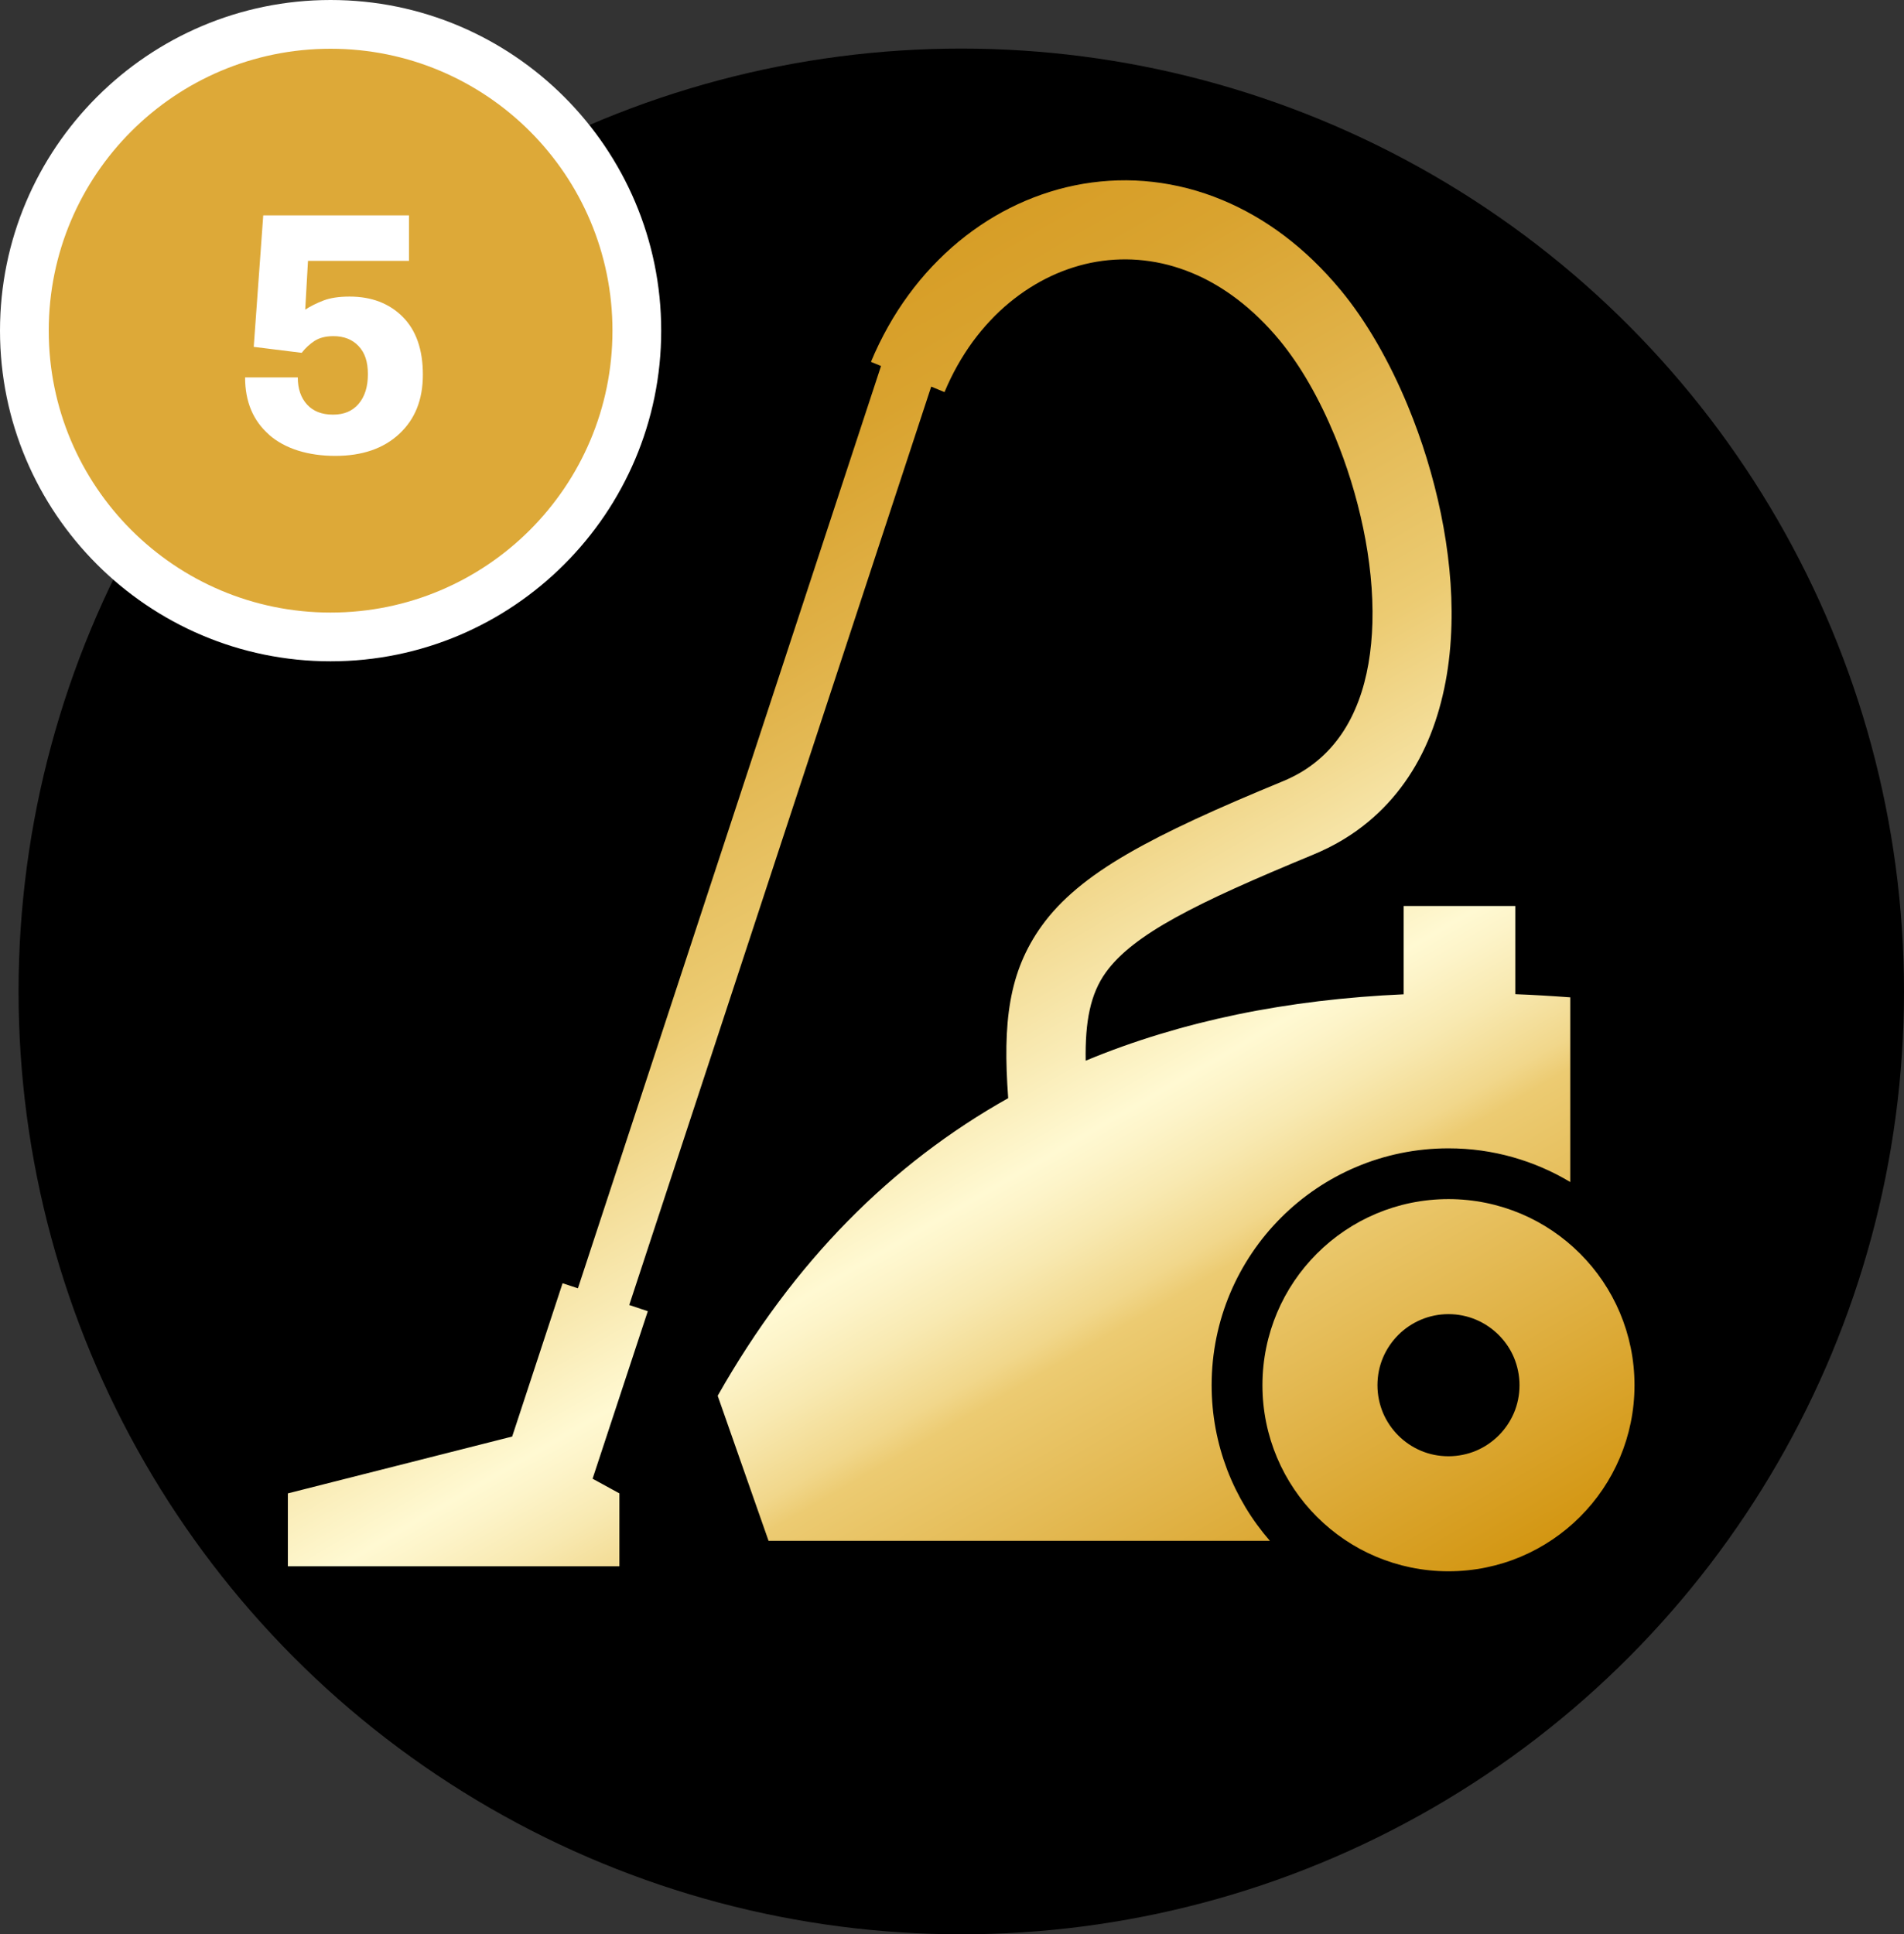
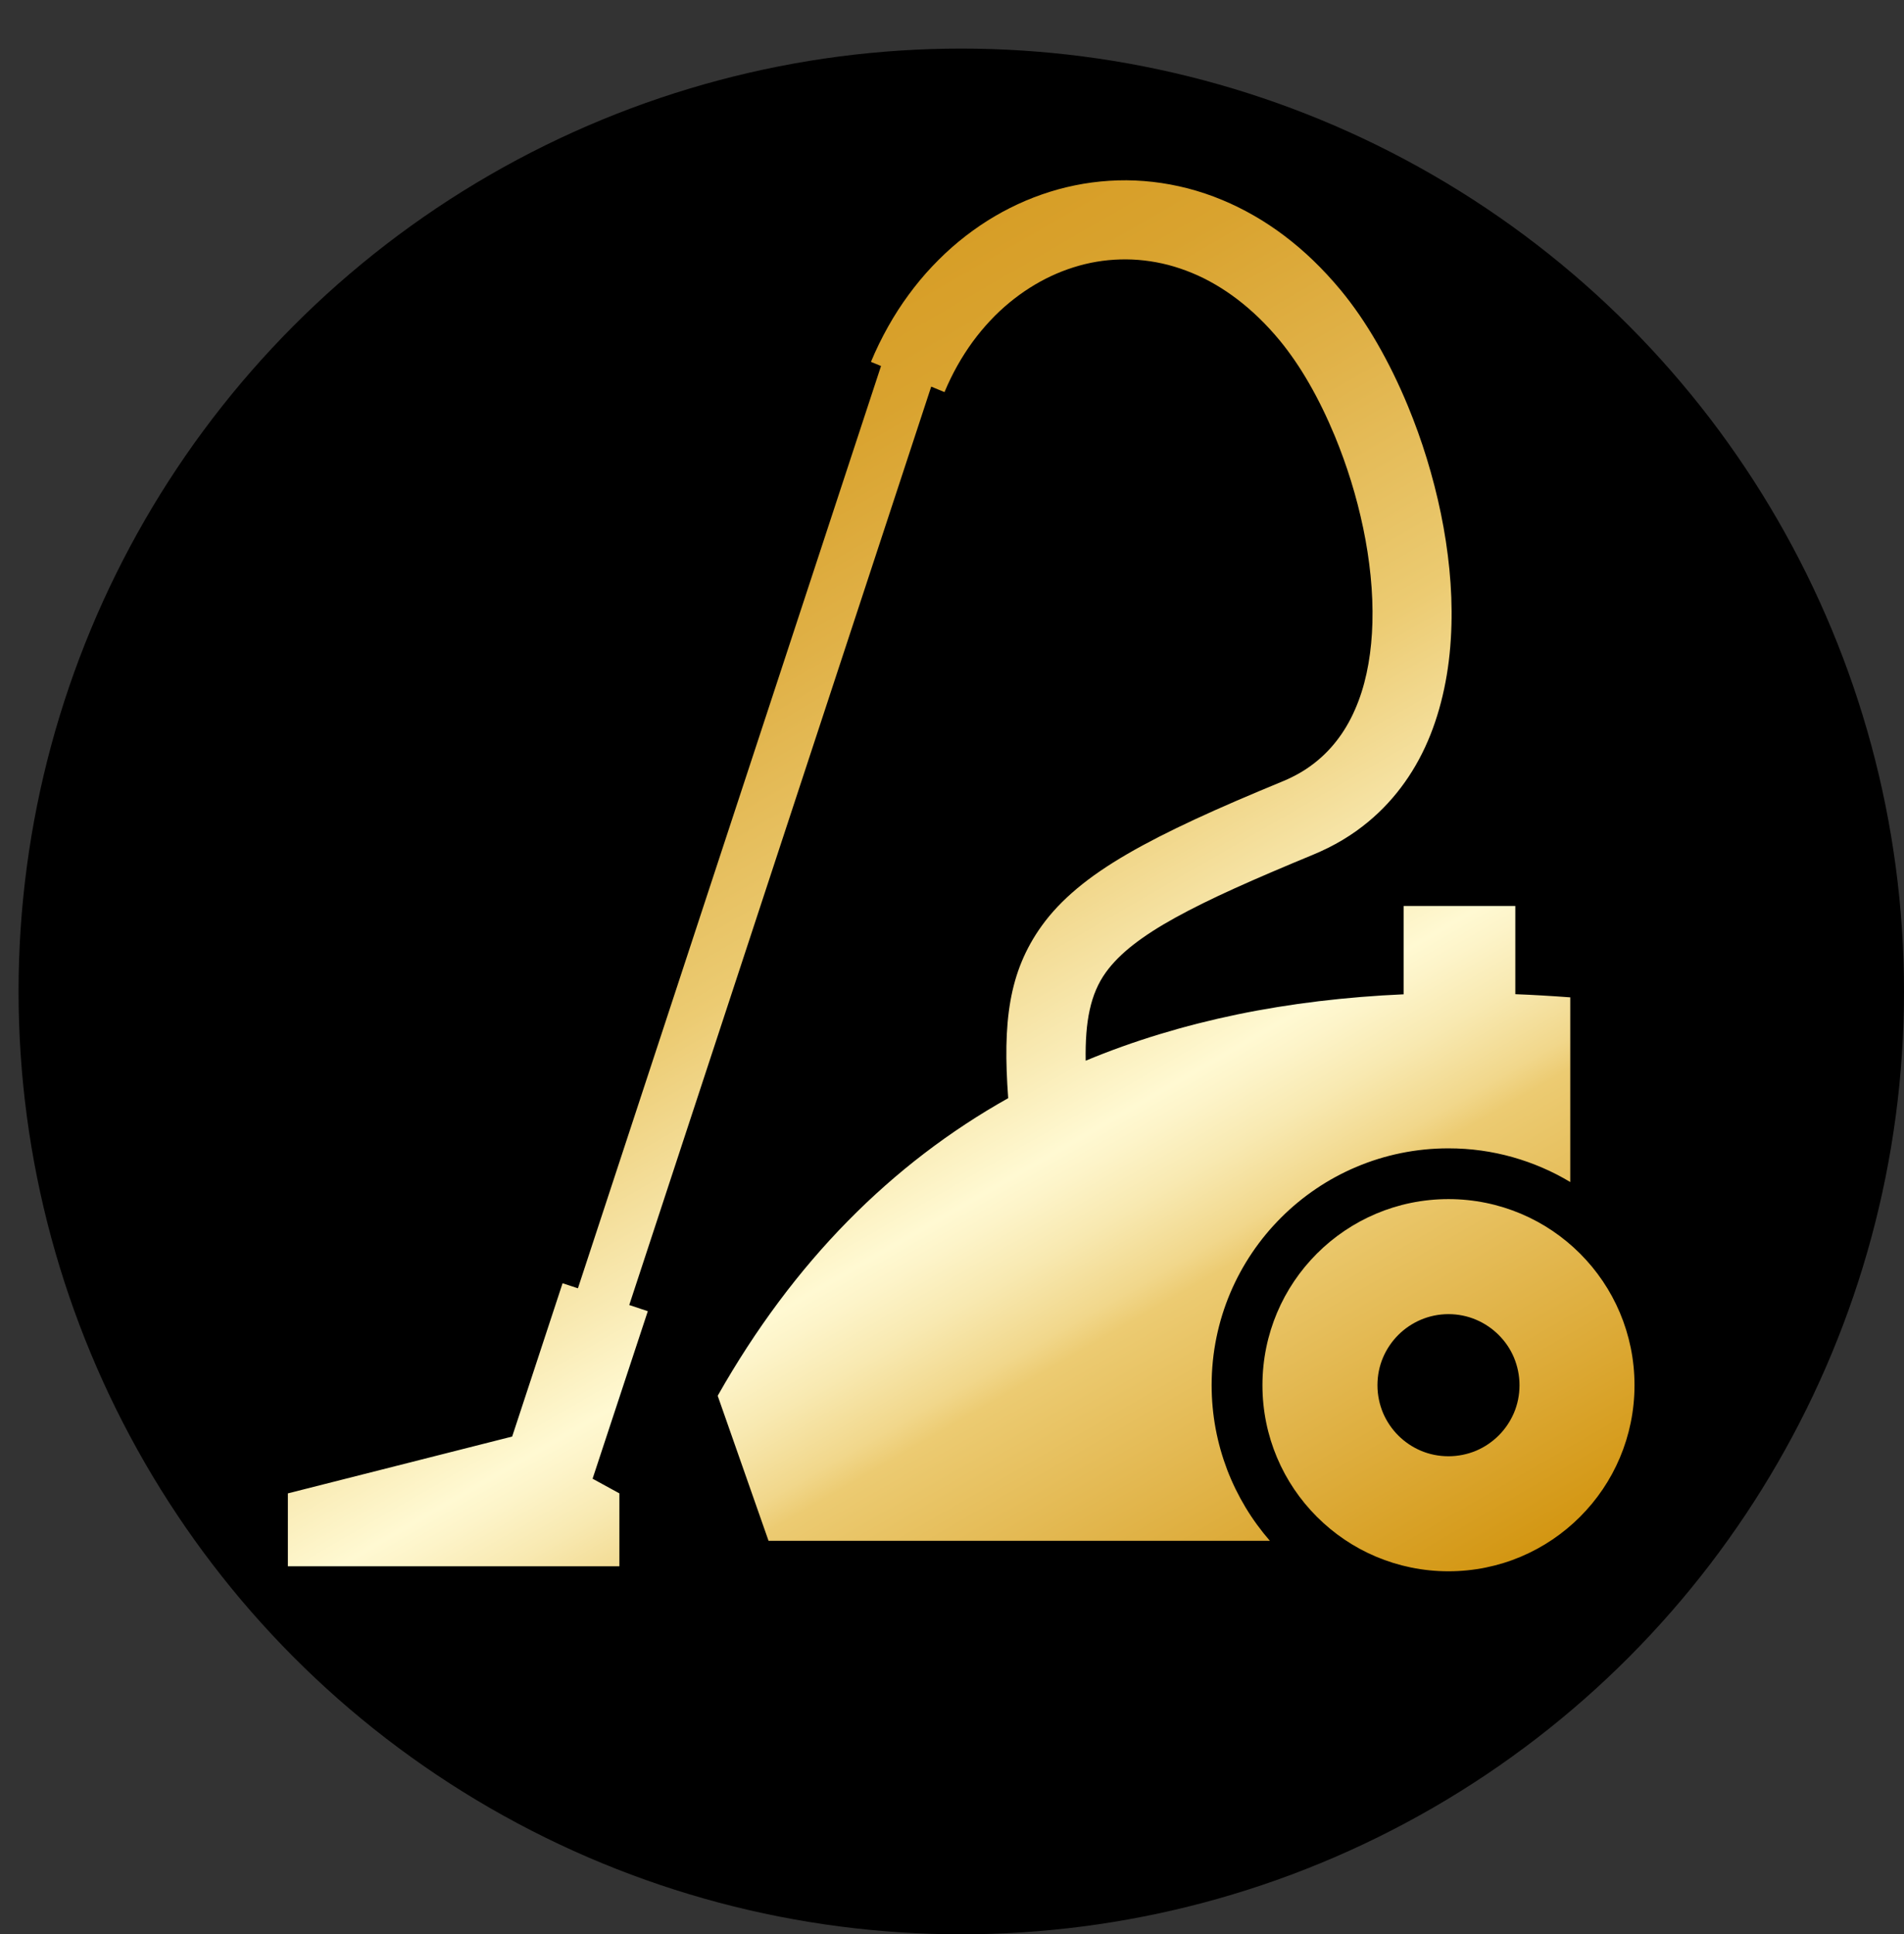
<svg xmlns="http://www.w3.org/2000/svg" id="Layer_1" viewBox="0 0 332.42 337.66">
  <rect x="0" y="0" width="332.42" height="337.66" fill="#333333" stroke="none" />
  <defs>
    <style>.cls-1{fill:url(#linear-gradient);fill-rule:evenodd;}.cls-2{fill:#fff;}.cls-3{fill:#dda938;}</style>
    <linearGradient id="linear-gradient" x1="221.05" y1="297.7" x2="96.64" y2="82.21" gradientUnits="userSpaceOnUse">
      <stop offset="0" stop-color="#d39612" />
      <stop offset=".17" stop-color="#e2b64d" />
      <stop offset=".28" stop-color="#eccb72" />
      <stop offset=".3" stop-color="#f1d78b" />
      <stop offset=".35" stop-color="#f8e9b1" />
      <stop offset=".39" stop-color="#fdf4c9" />
      <stop offset=".41" stop-color="#fff9d2" />
      <stop offset=".47" stop-color="#f9ebb5" />
      <stop offset=".62" stop-color="#eccb72" />
      <stop offset=".64" stop-color="#eac86d" />
      <stop offset=".8" stop-color="#e0b147" />
      <stop offset=".92" stop-color="#d9a32f" />
      <stop offset="1" stop-color="#d79e27" />
    </linearGradient>
  </defs>
  <circle cx="167.83" cy="173.07" r="164.59" />
  <path class="cls-1" d="m274.15,174.06v32.28c-1.55-.93-3.17-1.77-4.85-2.49-1.68-.73-3.41-1.34-5.2-1.85-1.78-.5-3.62-.89-5.49-1.15-1.87-.26-3.78-.39-5.73-.39-5.71,0-11.15,1.16-16.09,3.25-4.95,2.09-9.4,5.12-13.14,8.86-3.74,3.74-6.77,8.2-8.86,13.14-2.09,4.95-3.25,10.38-3.25,16.09,0,2.6.24,5.14.7,7.61.46,2.47,1.14,4.85,2.01,7.15.88,2.29,1.95,4.48,3.2,6.56s2.68,4.03,4.26,5.85h-87.53l-2.22-6.33-2.22-6.33-2.22-6.33-2.22-6.33c3.33-5.88,6.9-11.36,10.69-16.44,3.79-5.08,7.81-9.77,12.05-14.08,4.24-4.31,8.69-8.24,13.36-11.81,4.67-3.57,9.54-6.77,14.62-9.62-.24-3.29-.36-6.31-.31-9.12.05-2.81.27-5.41.7-7.84.43-2.44,1.07-4.71,1.97-6.88s2.05-4.24,3.5-6.25c1.67-2.32,3.71-4.46,6.17-6.52s5.37-4.04,8.78-6.02c3.41-1.98,7.33-3.97,11.83-6.06,4.5-2.09,9.59-4.27,15.34-6.64.57-.23,1.12-.49,1.66-.76s1.05-.55,1.56-.85c.5-.3.99-.62,1.45-.95.47-.33.92-.68,1.35-1.04,1.63-1.35,3.03-2.92,4.22-4.66s2.15-3.66,2.93-5.72,1.35-4.25,1.75-6.55c.4-2.29.62-4.69.69-7.14.07-2.68-.04-5.42-.32-8.19-.28-2.77-.71-5.55-1.29-8.32-.58-2.77-1.29-5.52-2.12-8.2-.83-2.69-1.78-5.31-2.82-7.84-.68-1.64-1.4-3.24-2.15-4.78-.75-1.54-1.53-3.01-2.34-4.42s-1.64-2.74-2.5-3.99-1.73-2.42-2.61-3.49c-1.18-1.43-2.39-2.74-3.63-3.94-1.24-1.2-2.5-2.29-3.79-3.27-1.28-.98-2.59-1.85-3.91-2.62-1.32-.77-2.65-1.43-3.99-1.98-1.38-.57-2.77-1.04-4.17-1.41-1.4-.36-2.8-.62-4.2-.78s-2.79-.22-4.18-.18c-1.39.04-2.76.17-4.12.4-1.37.23-2.72.56-4.05.98-1.33.42-2.64.93-3.92,1.53-1.28.6-2.53,1.29-3.74,2.06-1.21.77-2.39,1.63-3.53,2.57-1.18.97-2.31,2.03-3.38,3.18-1.07,1.14-2.09,2.37-3.05,3.68-.95,1.31-1.84,2.69-2.66,4.15-.82,1.46-1.57,3-2.24,4.61l-.58-.24-.58-.24-.58-.24-.58-.24-13.18,40.08-13.18,40.08-13.18,40.08-13.18,40.08.81.27.81.27.81.27.81.27-2.41,7.31-2.41,7.31-2.41,7.31-2.41,7.31,1.17.64,1.17.64,1.17.64,1.17.64v12.73h-57.88v-12.73l9.79-2.48,9.79-2.48,9.79-2.48,9.79-2.48,2.2-6.69,2.2-6.69,2.2-6.69,2.2-6.69.67.22.67.22.67.22.67.22,13.23-40.25,13.23-40.25,13.23-40.25,13.23-40.25-.44-.18-.44-.18-.44-.18-.44-.18c.89-2.15,1.9-4.2,3-6.16,1.1-1.96,2.3-3.82,3.59-5.57,1.29-1.76,2.66-3.41,4.12-4.95s2.98-2.98,4.58-4.3c1.6-1.32,3.27-2.53,5-3.63,1.73-1.09,3.51-2.06,5.34-2.91,1.83-.85,3.71-1.57,5.62-2.17s3.86-1.06,5.84-1.4c1.98-.33,3.99-.53,6.01-.59s4.06.03,6.09.26,4.07.61,6.11,1.13c2.03.53,4.05,1.2,6.06,2.04,1.85.77,3.67,1.67,5.47,2.7,1.8,1.03,3.57,2.2,5.31,3.51,1.74,1.31,3.44,2.76,5.09,4.35,1.65,1.59,3.26,3.33,4.82,5.21,1.09,1.32,2.17,2.76,3.22,4.28,1.05,1.53,2.07,3.15,3.06,4.86.99,1.71,1.94,3.5,2.85,5.35.91,1.86,1.78,3.78,2.59,5.75,1.21,2.93,2.31,5.98,3.27,9.11.96,3.13,1.79,6.34,2.46,9.58.67,3.24,1.17,6.52,1.49,9.77.32,3.26.45,6.5.36,9.68-.09,3.4-.42,6.74-1.03,9.96s-1.48,6.32-2.65,9.26c-1.17,2.94-2.65,5.71-4.46,8.26-1.81,2.55-3.94,4.89-6.44,6.95-.69.57-1.4,1.11-2.14,1.64-.74.52-1.51,1.02-2.31,1.5-.8.48-1.63.93-2.49,1.36s-1.75.83-2.66,1.21c-5.13,2.12-9.66,4.05-13.64,5.85-3.98,1.8-7.41,3.49-10.35,5.11-2.94,1.62-5.38,3.19-7.39,4.76-2.01,1.57-3.58,3.15-4.77,4.8-.68.94-1.25,1.95-1.72,3.05-.47,1.09-.83,2.26-1.11,3.53-.28,1.27-.47,2.63-.58,4.1-.11,1.47-.15,3.05-.12,4.75,4.18-1.74,8.48-3.28,12.89-4.62,4.41-1.34,8.93-2.49,13.56-3.45,4.63-.96,9.37-1.72,14.22-2.31,4.85-.58,9.8-.99,14.85-1.21v-15.42h19.49v15.4c.79.03,1.58.07,2.37.1.79.04,1.59.08,2.39.13.8.05,1.6.1,2.4.15.8.05,1.61.11,2.41.17h0Zm-21.26,35.26c-4.49,0-8.76.91-12.64,2.55s-7.39,4.02-10.33,6.96c-2.94,2.94-5.32,6.44-6.96,10.33-1.64,3.89-2.55,8.16-2.55,12.65s.91,8.76,2.55,12.64c1.64,3.89,4.02,7.39,6.96,10.33,2.94,2.94,6.44,5.32,10.33,6.96,3.89,1.64,8.16,2.55,12.64,2.55s8.76-.91,12.64-2.55,7.39-4.02,10.33-6.96c2.94-2.94,5.32-6.44,6.96-10.33,1.64-3.89,2.55-8.16,2.55-12.64s-.91-8.76-2.55-12.65c-1.64-3.89-4.02-7.39-6.96-10.33-2.94-2.94-6.44-5.32-10.33-6.96s-8.16-2.55-12.64-2.55h0Zm-12.4,32.49c0,1.71.35,3.34.97,4.83.63,1.48,1.54,2.82,2.66,3.94,1.12,1.12,2.46,2.03,3.94,2.66,1.48.63,3.12.97,4.83.97s3.34-.35,4.83-.97c1.48-.63,2.82-1.54,3.94-2.66,1.12-1.12,2.03-2.46,2.66-3.94s.97-3.12.97-4.83-.35-3.34-.97-4.83-1.54-2.82-2.66-3.94-2.46-2.03-3.94-2.66-3.12-.98-4.83-.98-3.34.35-4.83.98c-1.48.63-2.82,1.54-3.94,2.66s-2.03,2.46-2.66,3.94c-.63,1.48-.97,3.12-.97,4.83Z" />
-   <circle class="cls-3" cx="57.72" cy="57.72" r="53.47" transform="translate(-5.41 5.97) rotate(-5.65)" />
-   <path class="cls-2" d="m57.72,8.51c27.18,0,49.21,22.03,49.21,49.21s-22.03,49.21-49.21,49.21S8.51,84.9,8.51,57.72,30.54,8.51,57.72,8.51m0-8.51C25.89,0,0,25.89,0,57.72s25.89,57.72,57.72,57.72,57.72-25.89,57.72-57.72S89.55,0,57.72,0h0Z" />
-   <path class="cls-2" d="m47.01,75.91c-2.81-2.44-4.22-5.79-4.22-10.03h9.2c0,1.98.54,3.56,1.62,4.74,1.08,1.18,2.59,1.76,4.53,1.76s3.38-.62,4.46-1.87c1.08-1.25,1.63-2.97,1.63-5.19s-.54-3.76-1.63-4.91c-1.08-1.15-2.55-1.73-4.39-1.73-1.34,0-2.43.28-3.29.83-.85.55-1.6,1.25-2.25,2.08l-8.37-1.04,1.66-22.96h25.45v7.95h-17.64l-.48,8.51c.92-.6,1.98-1.13,3.18-1.59,1.2-.46,2.72-.69,4.56-.69,3.83,0,6.92,1.18,9.27,3.53s3.53,5.72,3.53,10.1-1.37,7.78-4.12,10.34c-2.74,2.56-6.47,3.84-11.17,3.84s-8.74-1.22-11.55-3.67Z" />
</svg>